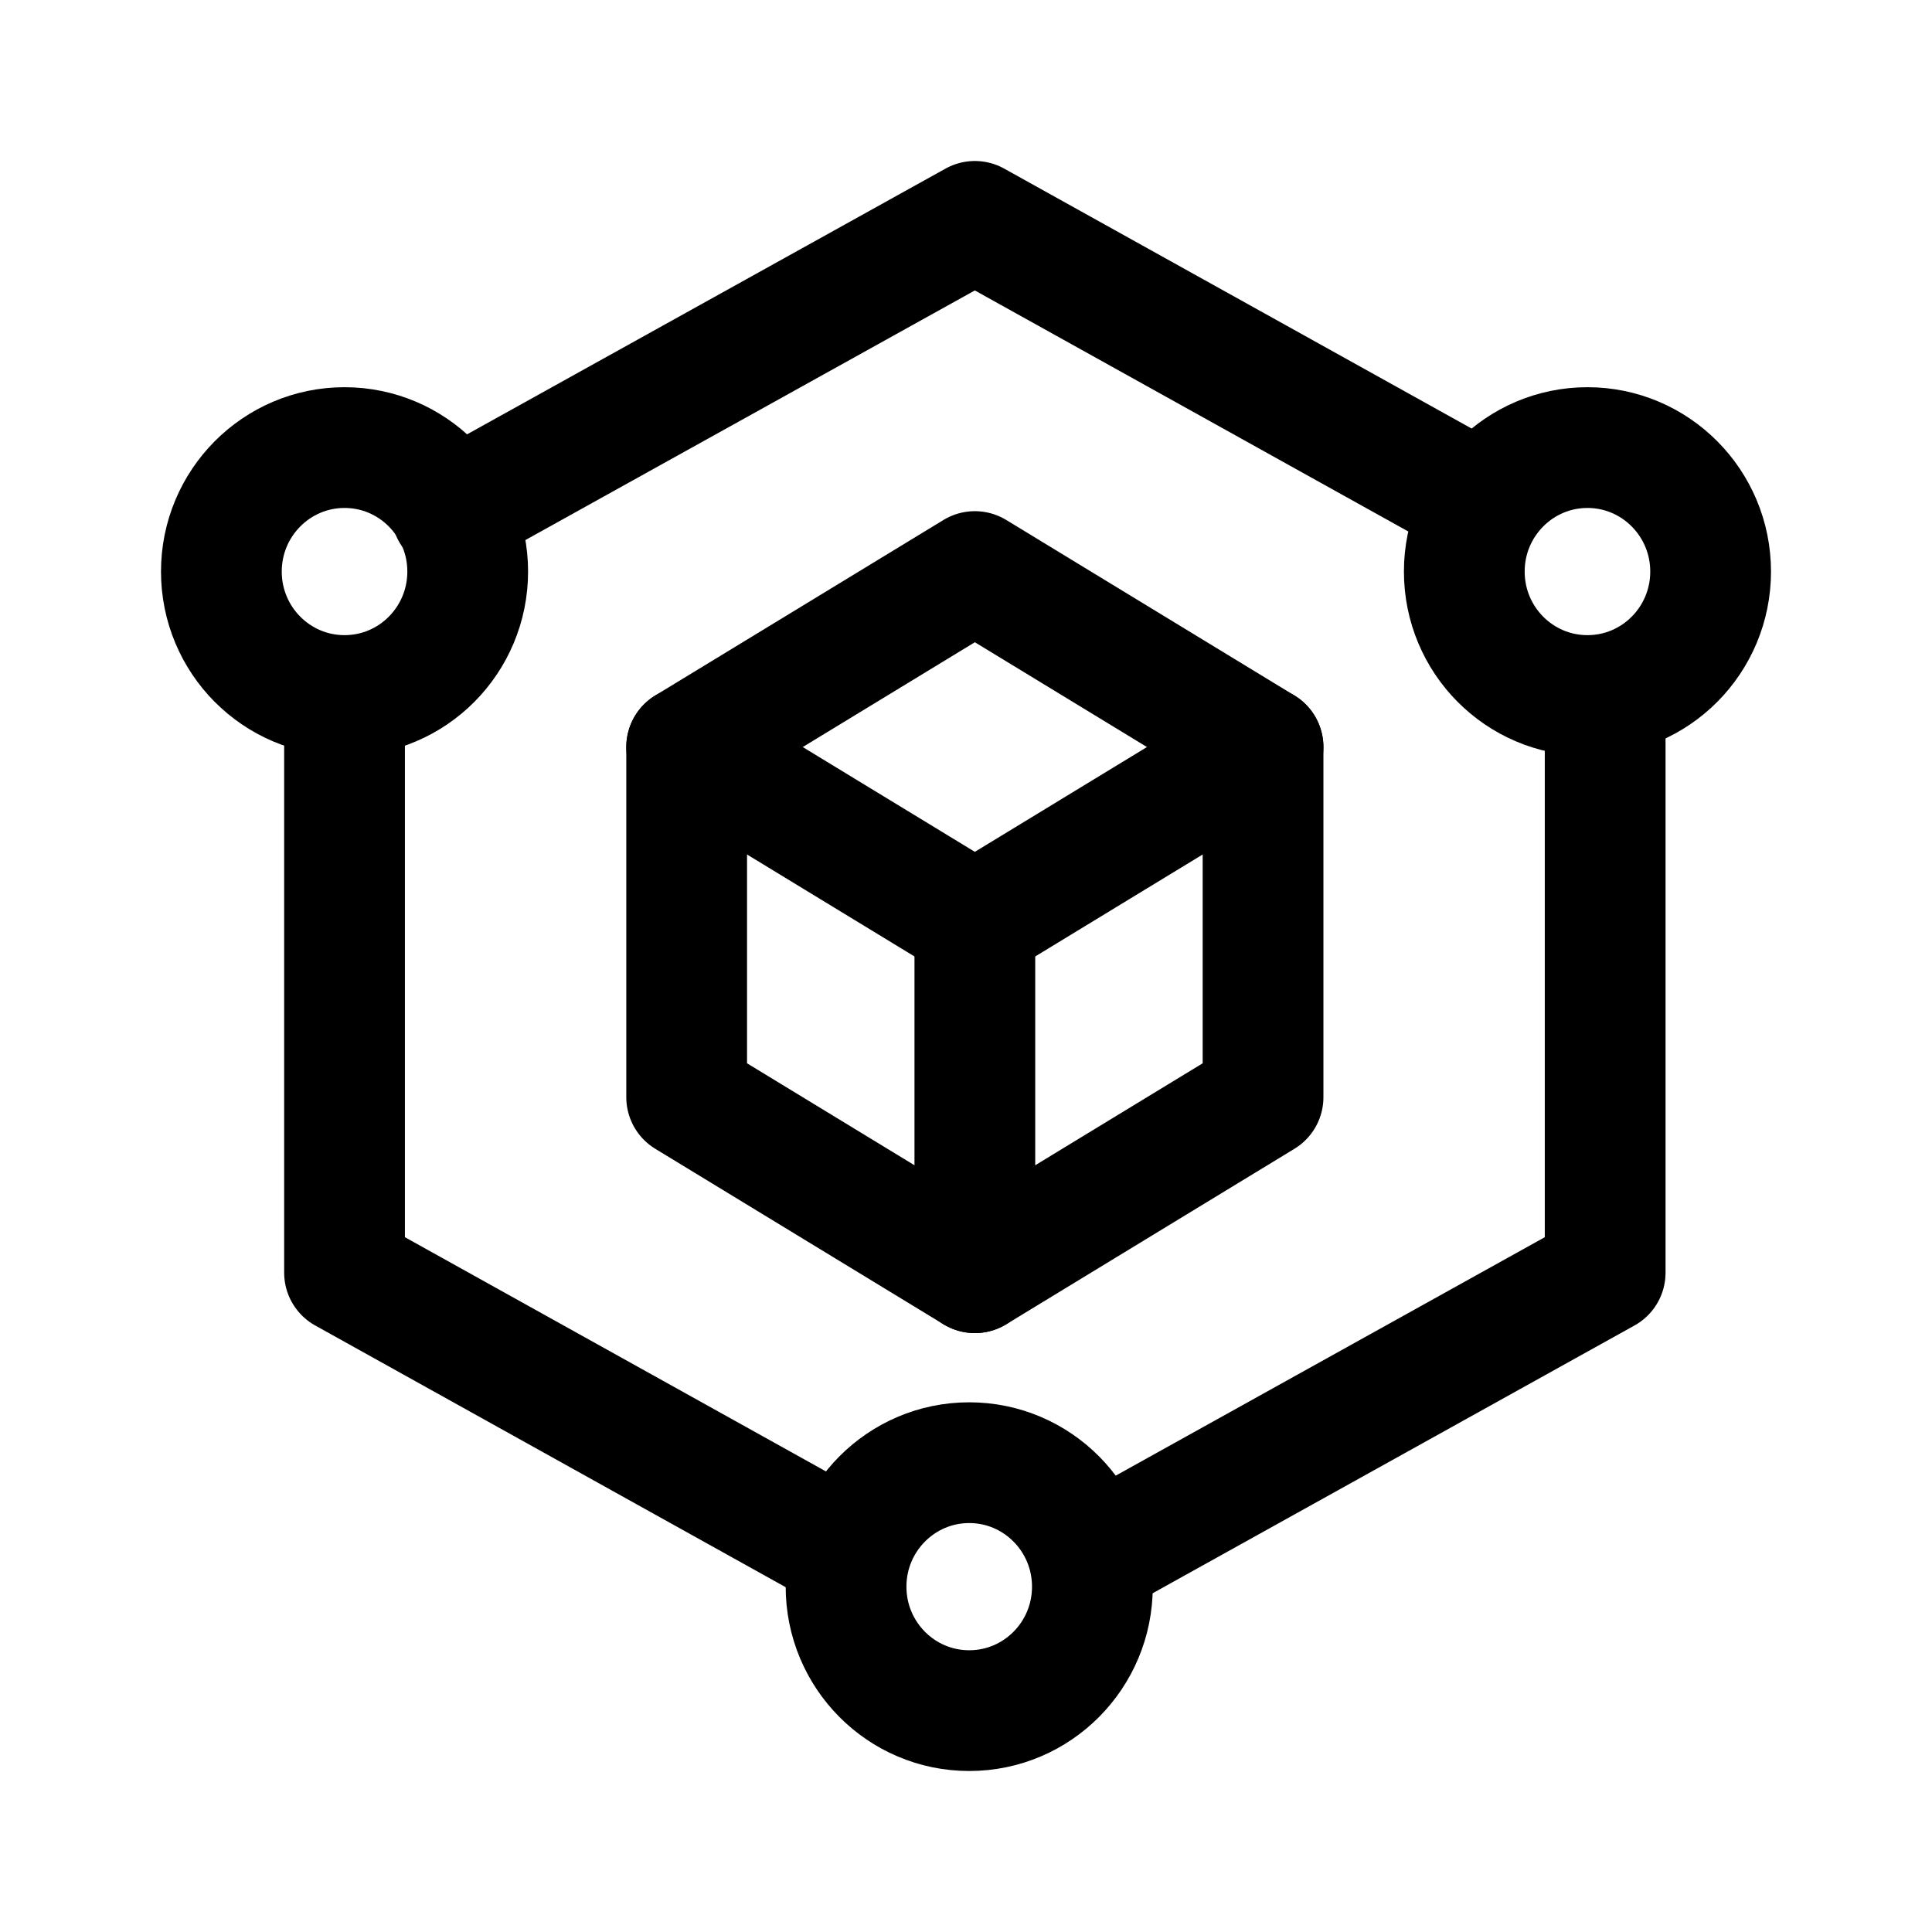
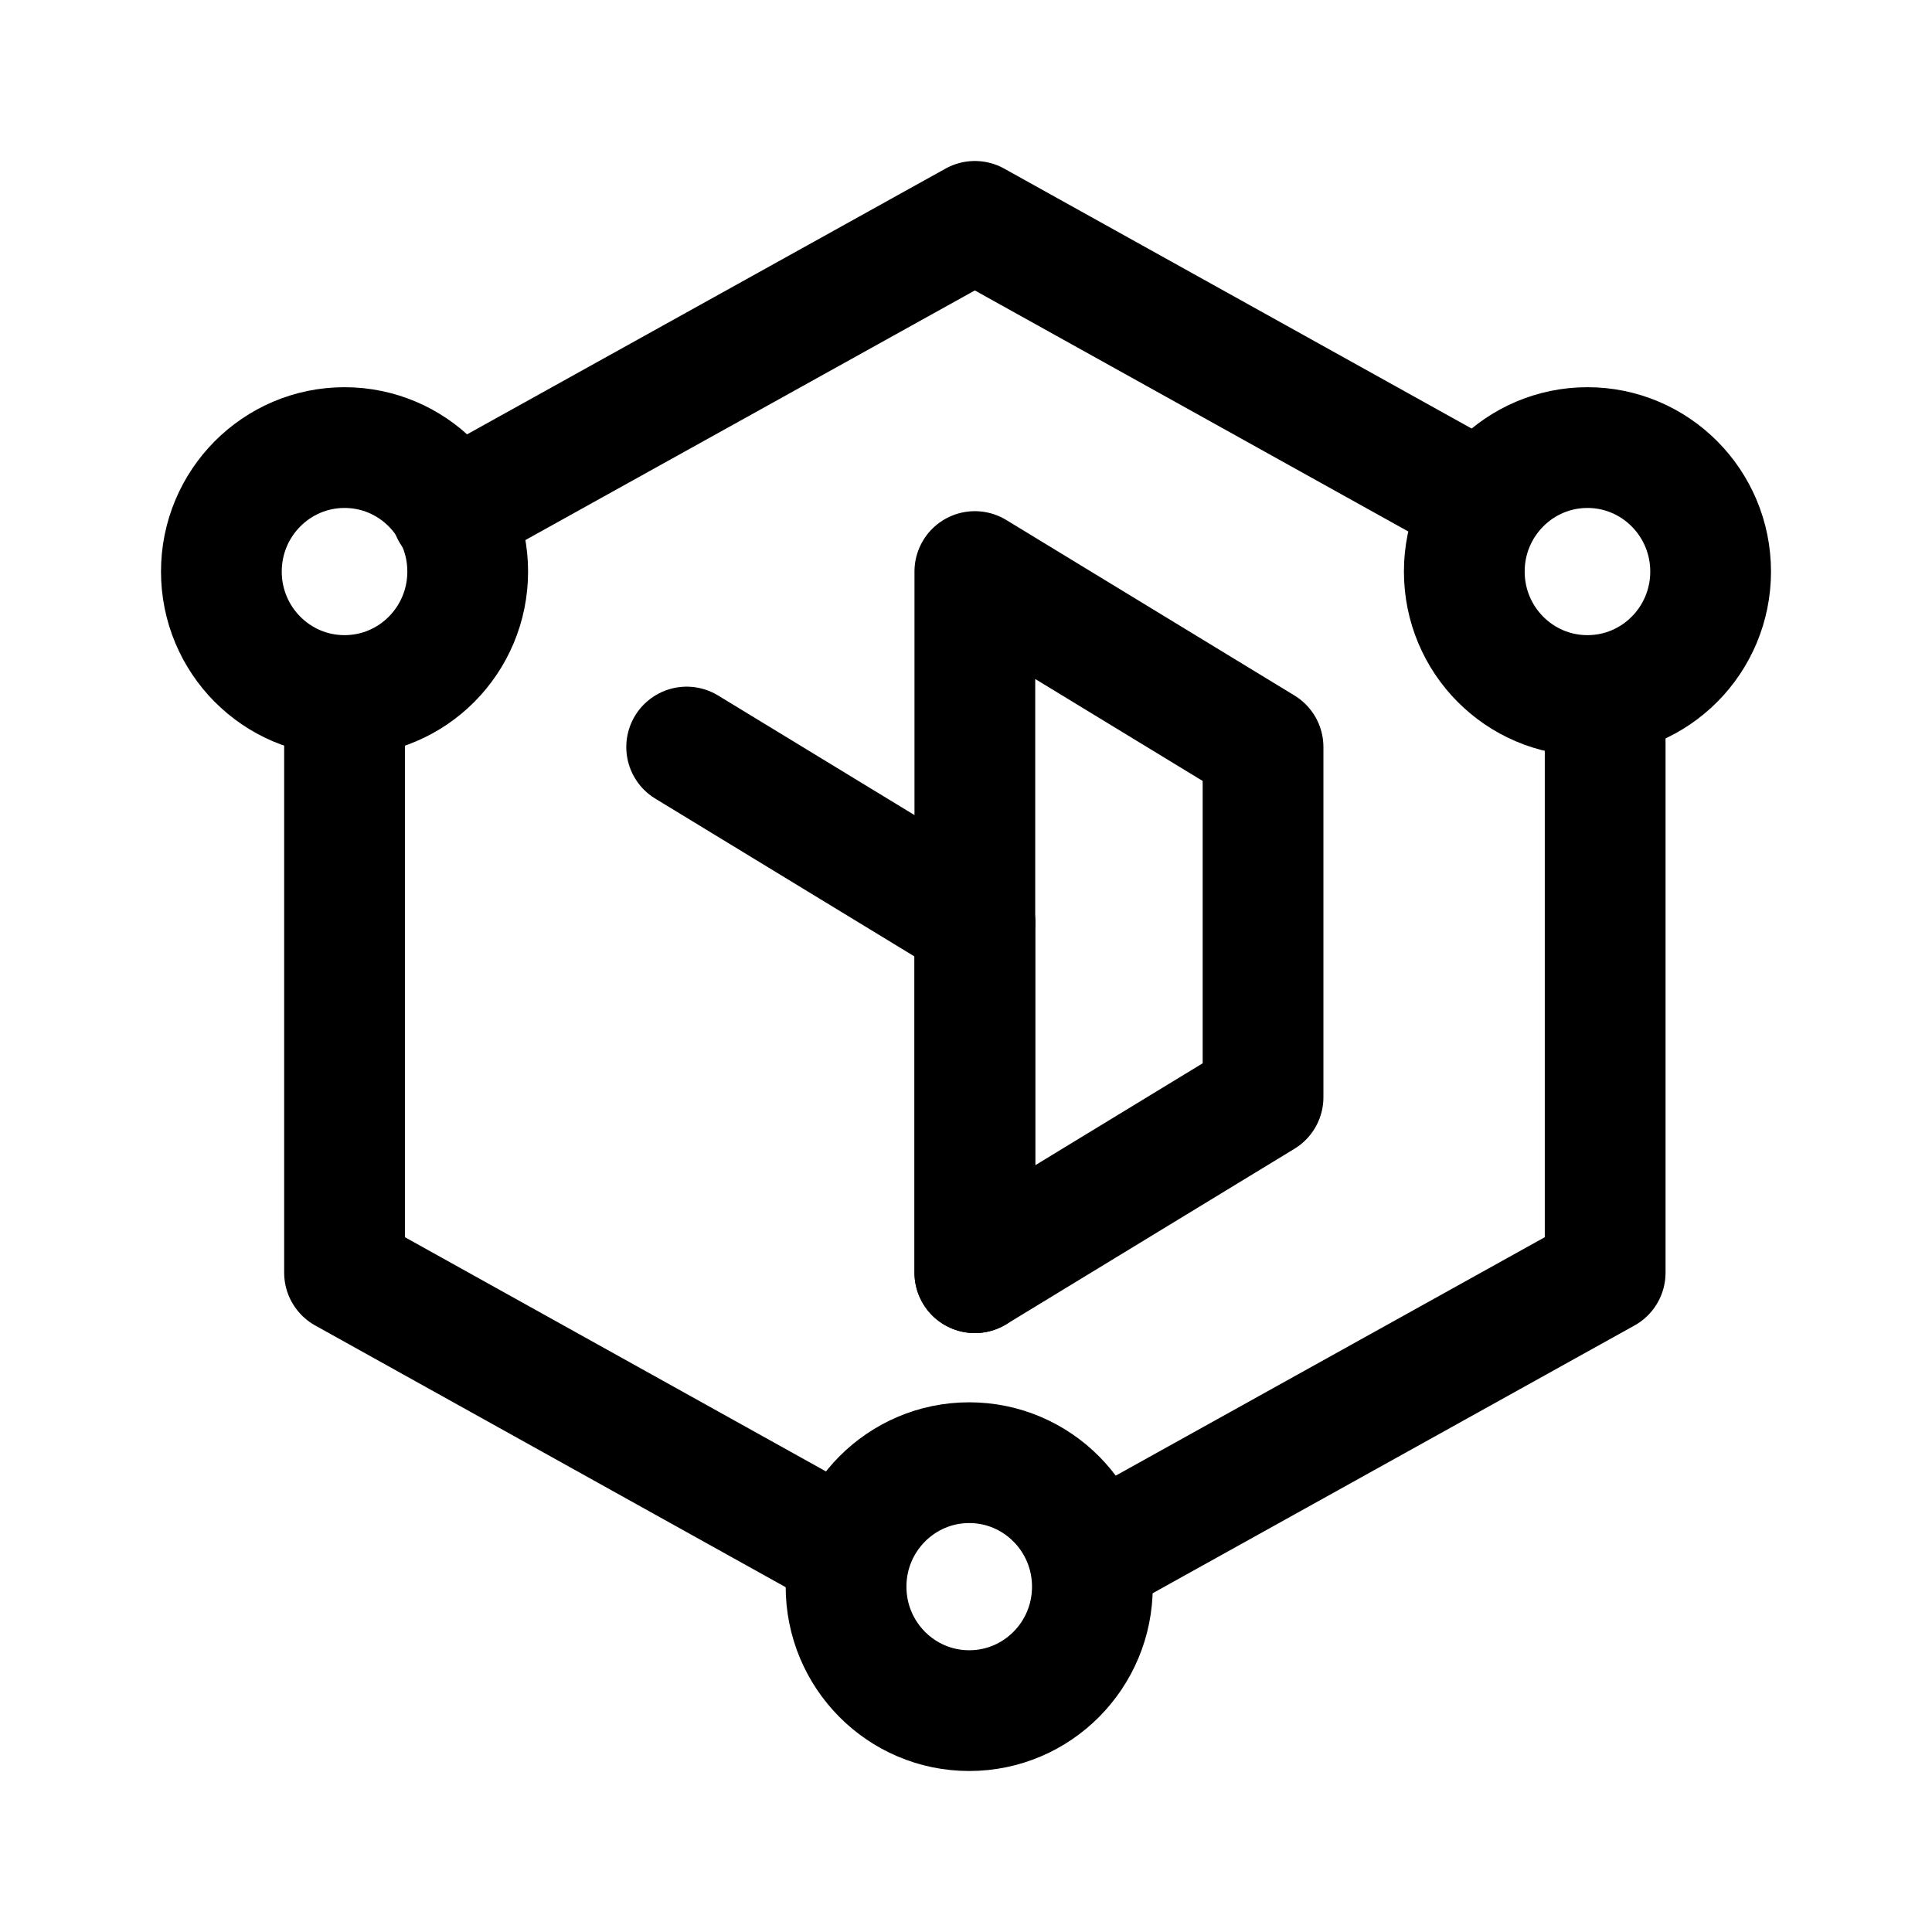
<svg xmlns="http://www.w3.org/2000/svg" width="24" height="24" viewBox="0 0 24 24" fill="none">
  <path d="M18.35 6.22L12.11 2.75L5.61 6.36" stroke="black" stroke-width="1.5" stroke-linecap="round" stroke-linejoin="round" />
  <path d="M13.57 19.35L19.94 15.81V8.76" stroke="black" stroke-width="1.5" stroke-linecap="round" stroke-linejoin="round" />
  <path d="M4.28 8.93V15.81L10.32 19.17" stroke="black" stroke-width="1.5" stroke-linecap="round" stroke-linejoin="round" />
-   <path d="M15.69 13.63V9.28L12.11 7.1L8.53 9.28V13.63L12.11 15.81L15.69 13.63Z" stroke="black" stroke-width="1.5" stroke-linecap="round" stroke-linejoin="round" />
+   <path d="M15.69 13.63V9.28L12.11 7.1V13.63L12.11 15.81L15.69 13.63Z" stroke="black" stroke-width="1.5" stroke-linecap="round" stroke-linejoin="round" />
  <path d="M12.11 15.81V11.46" stroke="black" stroke-width="1.5" stroke-linecap="round" stroke-linejoin="round" />
  <path d="M8.53 9.28L12.11 11.46" stroke="black" stroke-width="1.5" stroke-linecap="round" stroke-linejoin="round" />
-   <path d="M15.69 9.28L12.11 11.46" stroke="black" stroke-width="1.5" stroke-linecap="round" stroke-linejoin="round" />
  <path d="M4.28 8.64C5.125 8.64 5.81 7.951 5.81 7.1C5.81 6.25 5.125 5.56 4.28 5.56C3.435 5.56 2.75 6.25 2.75 7.1C2.75 7.951 3.435 8.64 4.28 8.64Z" stroke="black" stroke-width="1.5" stroke-linecap="round" stroke-linejoin="round" />
  <path d="M12.04 21.25C12.885 21.25 13.57 20.561 13.57 19.71C13.57 18.86 12.885 18.17 12.04 18.17C11.195 18.17 10.51 18.86 10.51 19.71C10.51 20.561 11.195 21.25 12.04 21.25Z" stroke="black" stroke-width="1.5" stroke-linecap="round" stroke-linejoin="round" />
  <path d="M19.72 8.64C20.565 8.64 21.25 7.951 21.25 7.1C21.25 6.25 20.565 5.56 19.72 5.56C18.875 5.56 18.19 6.25 18.19 7.1C18.19 7.951 18.875 8.64 19.72 8.64Z" stroke="black" stroke-width="1.5" stroke-linecap="round" stroke-linejoin="round" />
</svg>